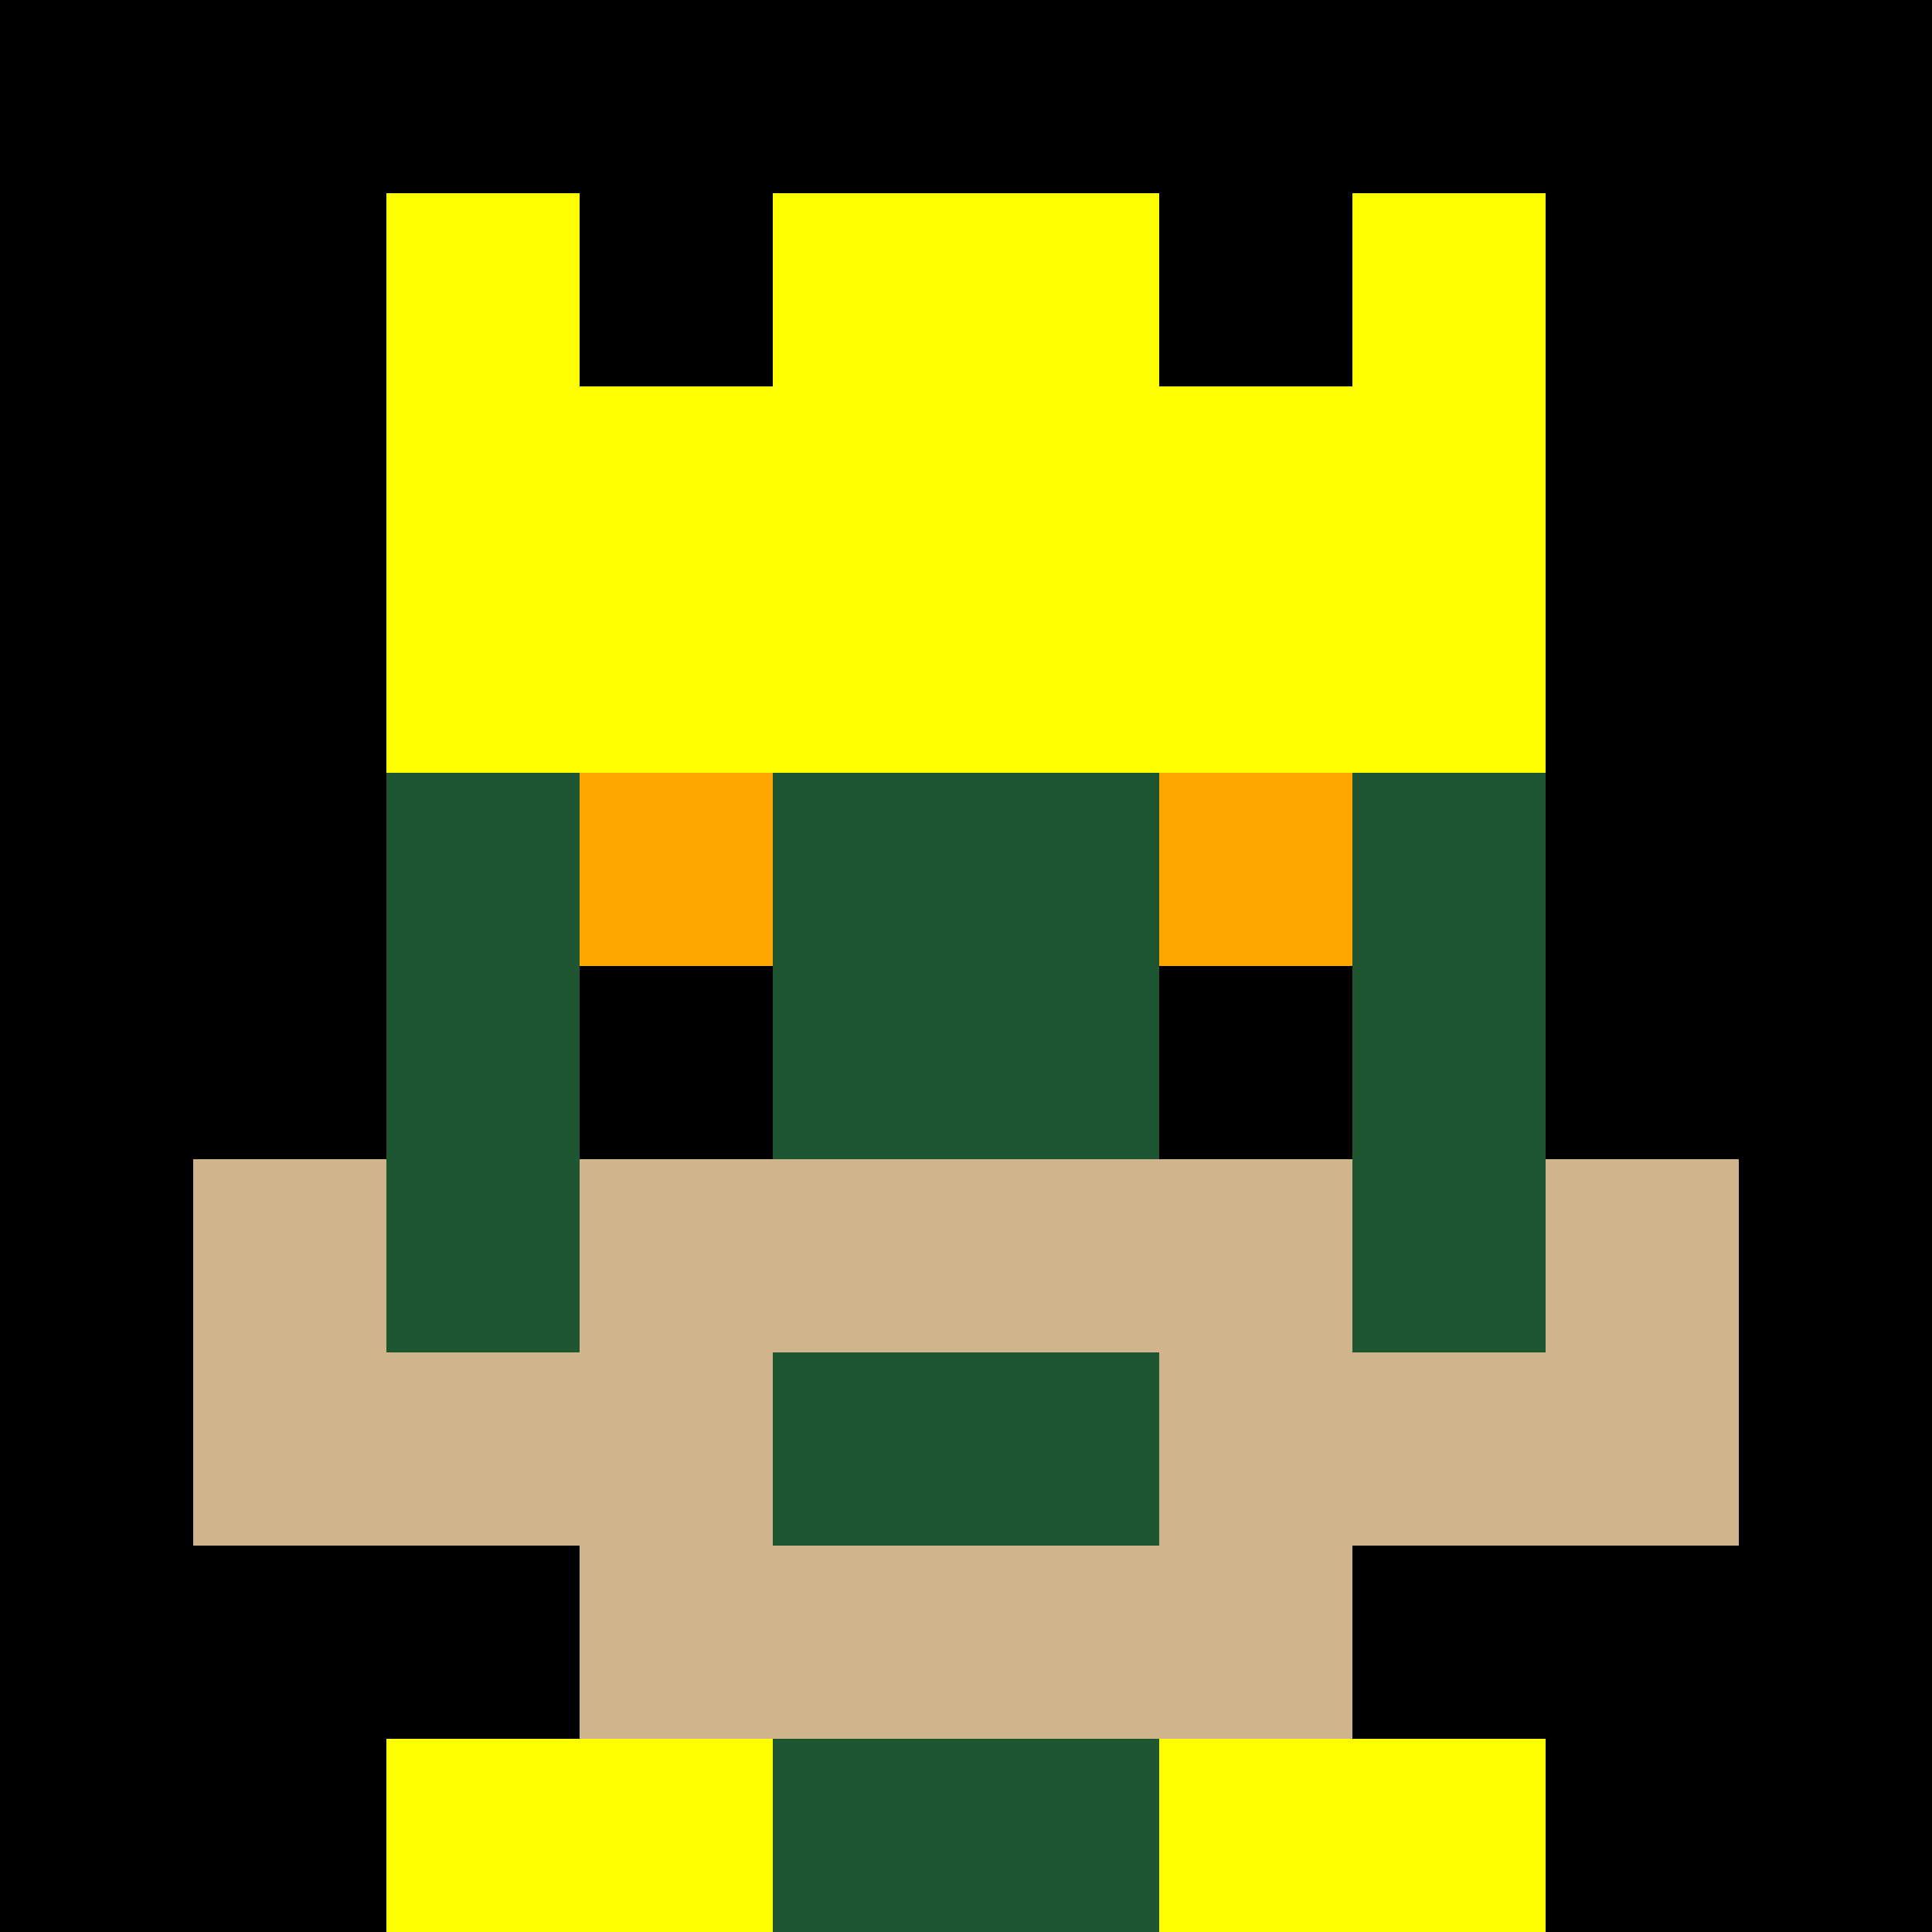
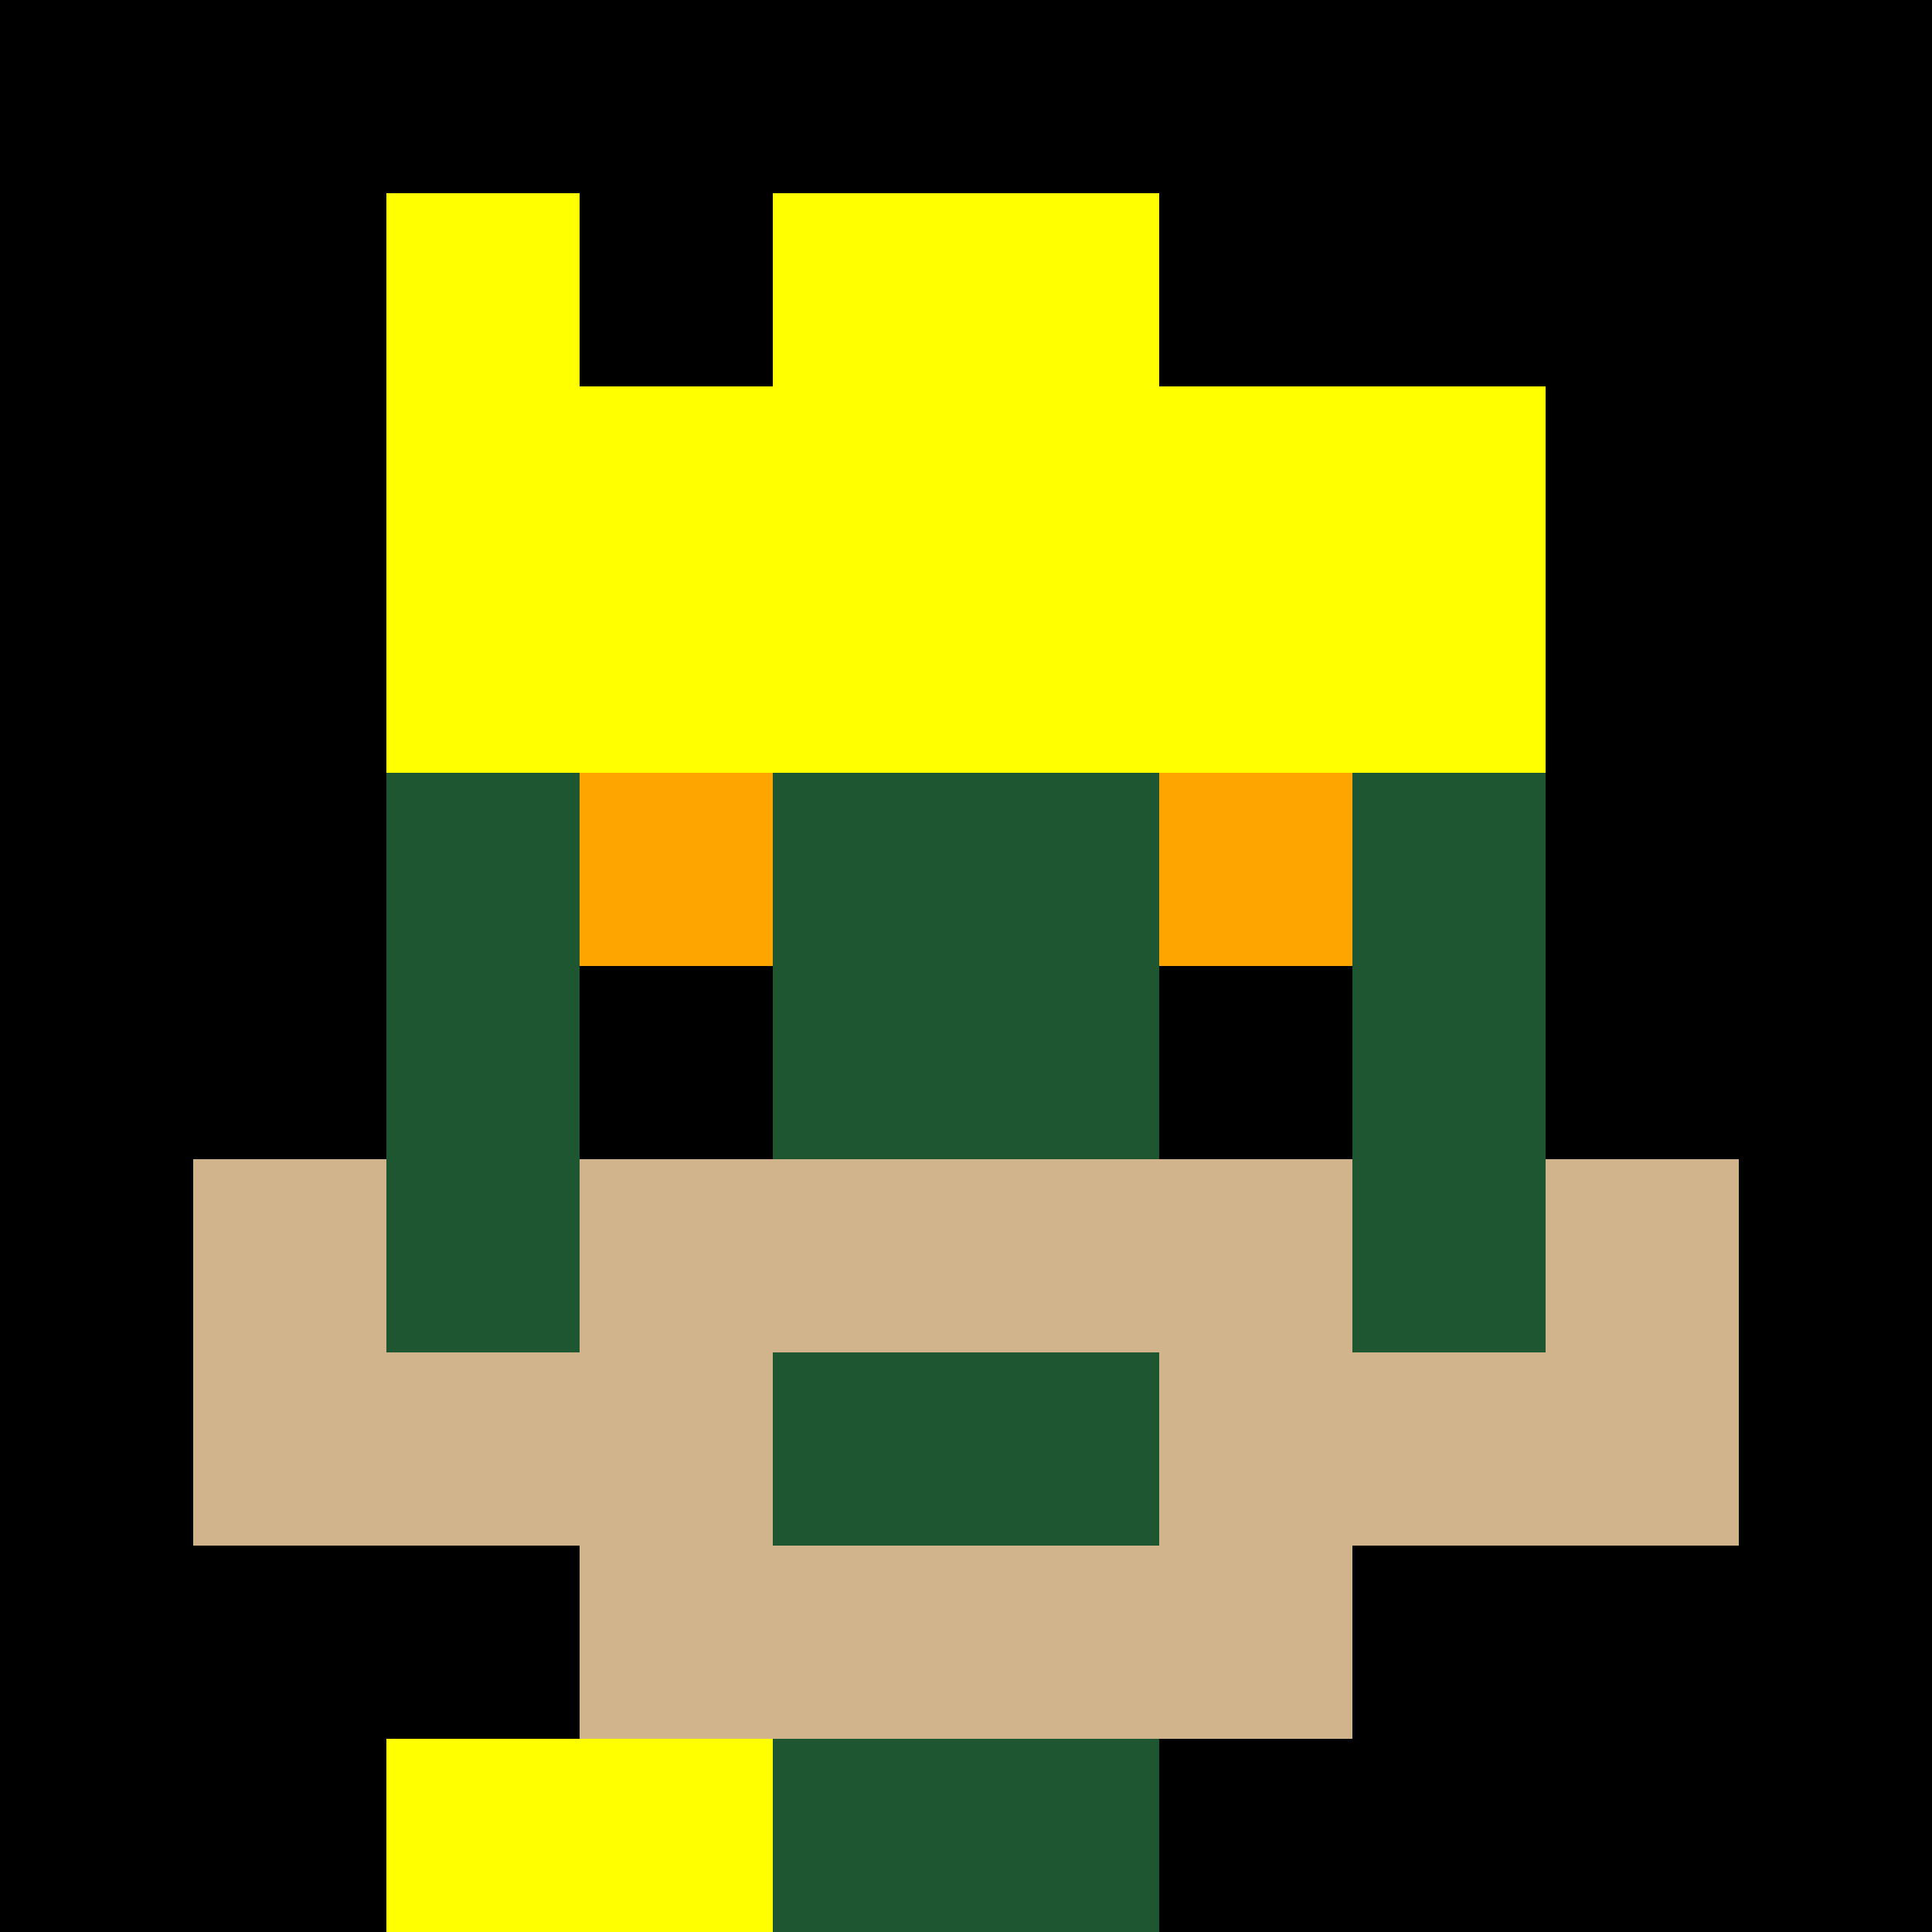
<svg xmlns="http://www.w3.org/2000/svg" version="1.1" width="941" height="941" viewBox="0 0 941 941">
  <title>'goose-pfp-royal' by Dmitri Cherniak</title>
  <desc>The Goose Is Loose (Black Label Green Edition)</desc>
  <rect width="100%" height="100%" fill="#1E5631" />
  <g>
    <g id="0-0">
      <rect x="0" y="0" height="941" width="941" fill="#000000" />
      <g>
        <rect id="0-0-3-2-4-7" x="282.3" y="188.2" width="376.4" height="658.7" fill="#1E5631" />
        <rect id="0-0-2-3-6-5" x="188.2" y="282.3" width="564.6" height="470.5" fill="#1E5631" />
        <rect id="0-0-4-8-2-2" x="376.4" y="752.8" width="188.2" height="188.2" fill="#1E5631" />
        <rect id="0-0-1-7-8-1" x="94.1" y="658.7" width="752.8" height="94.1" fill="#D2B48C" />
        <rect id="0-0-3-6-4-3" x="282.3" y="564.6" width="376.4" height="282.3" fill="#D2B48C" />
        <rect id="0-0-4-7-2-1" x="376.4" y="658.7" width="188.2" height="94.1" fill="#1E5631" />
        <rect id="0-0-1-6-1-2" x="94.1" y="564.6" width="94.1" height="188.2" fill="#D2B48C" />
        <rect id="0-0-8-6-1-2" x="752.8" y="564.6" width="94.1" height="188.2" fill="#D2B48C" />
        <rect id="0-0-3-4-1-1" x="282.3" y="376.4" width="94.1" height="94.1" fill="#FFA500" />
        <rect id="0-0-6-4-1-1" x="564.6" y="376.4" width="94.1" height="94.1" fill="#FFA500" />
        <rect id="0-0-3-5-1-1" x="282.3" y="470.5" width="94.1" height="94.1" fill="#000000" />
        <rect id="0-0-6-5-1-1" x="564.6" y="470.5" width="94.1" height="94.1" fill="#000000" />
        <rect id="0-0-2-1-1-2" x="188.2" y="94.1" width="94.1" height="188.2" fill="#FFFF00" />
        <rect id="0-0-4-1-2-2" x="376.4" y="94.1" width="188.2" height="188.2" fill="#FFFF00" />
-         <rect id="0-0-7-1-1-2" x="658.7" y="94.1" width="94.1" height="188.2" fill="#FFFF00" />
        <rect id="0-0-2-2-6-2" x="188.2" y="188.2" width="564.6" height="188.2" fill="#FFFF00" />
        <rect id="0-0-3-2-1-1" x="282.3" y="188.2" width="94.1" height="94.1" fill="#FFFF00" />
        <rect id="0-0-6-2-1-1" x="564.6" y="188.2" width="94.1" height="94.1" fill="#FFFF00" />
        <rect id="0-0-2-9-2-1" x="188.2" y="846.9" width="188.2" height="94.1" fill="#FFFF00" />
-         <rect id="0-0-6-9-2-1" x="564.6" y="846.9" width="188.2" height="94.1" fill="#FFFF00" />
      </g>
    </g>
  </g>
</svg>